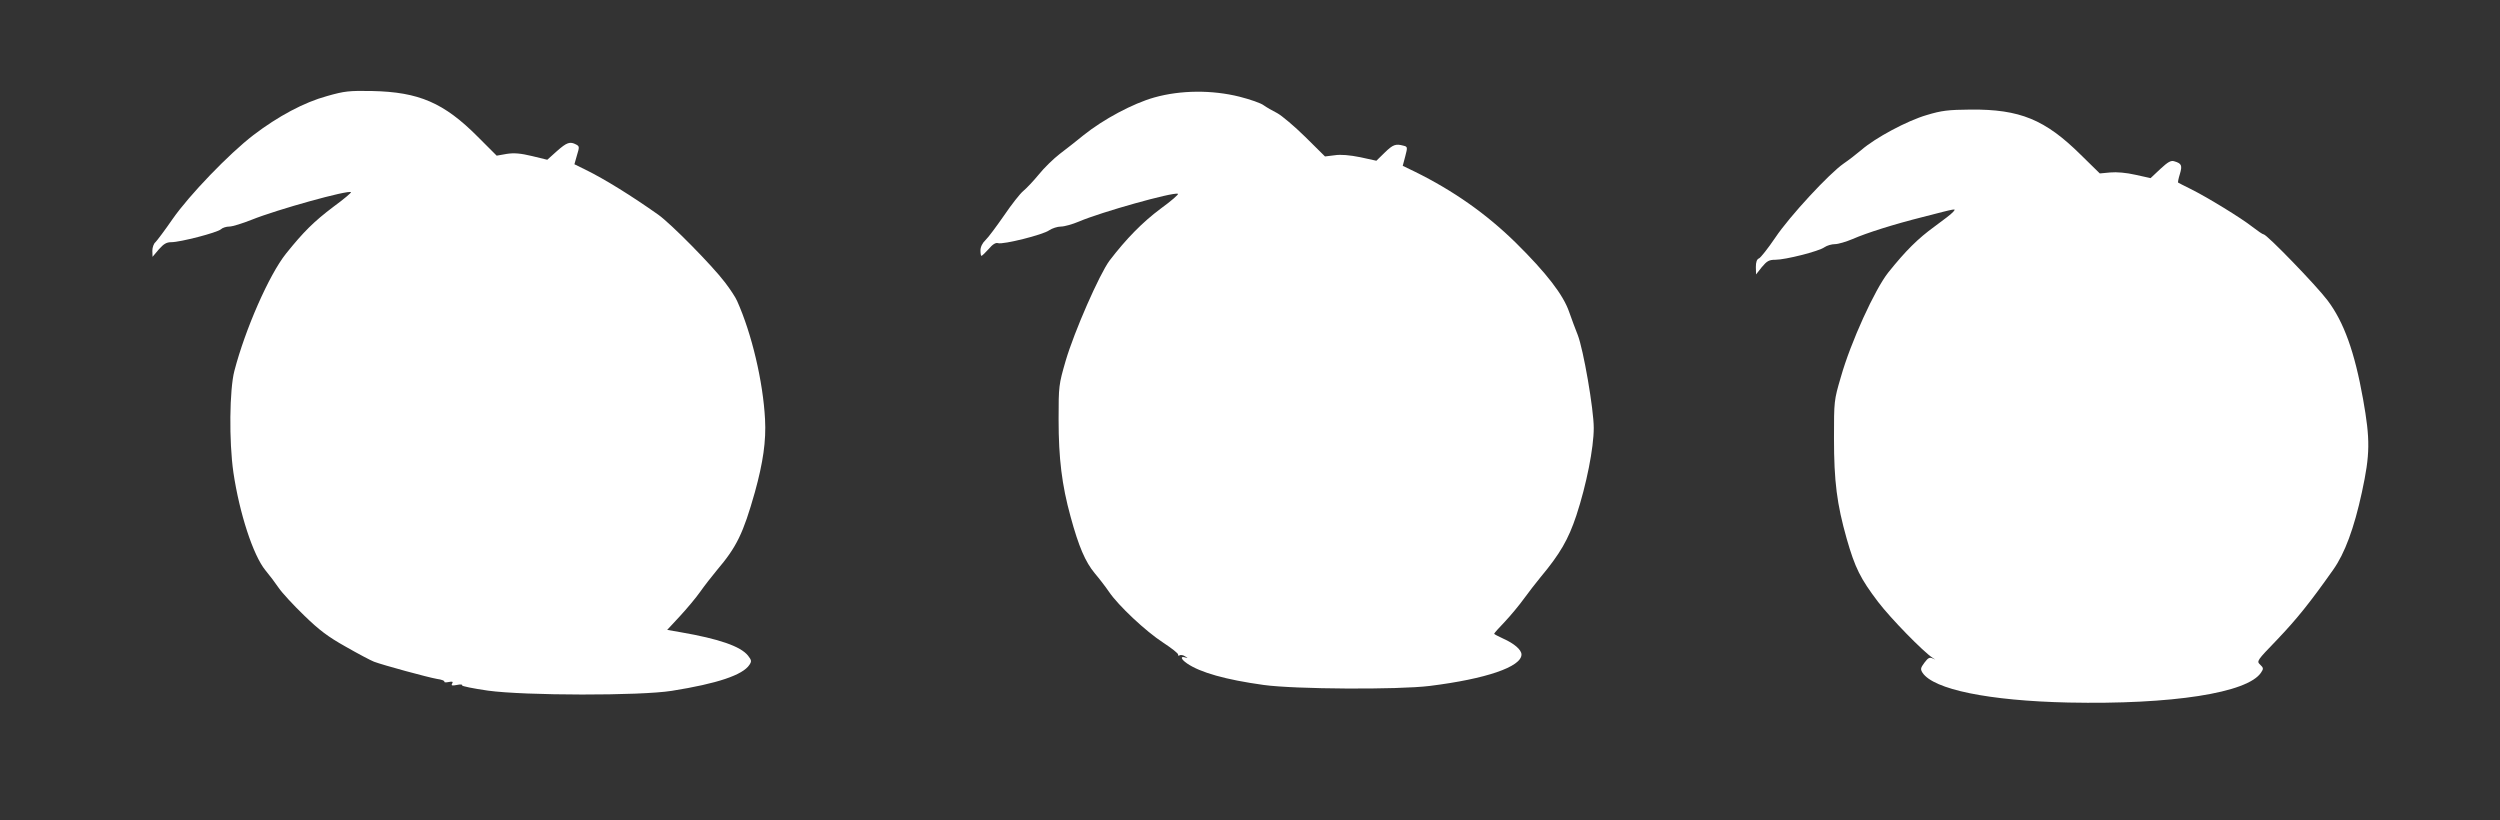
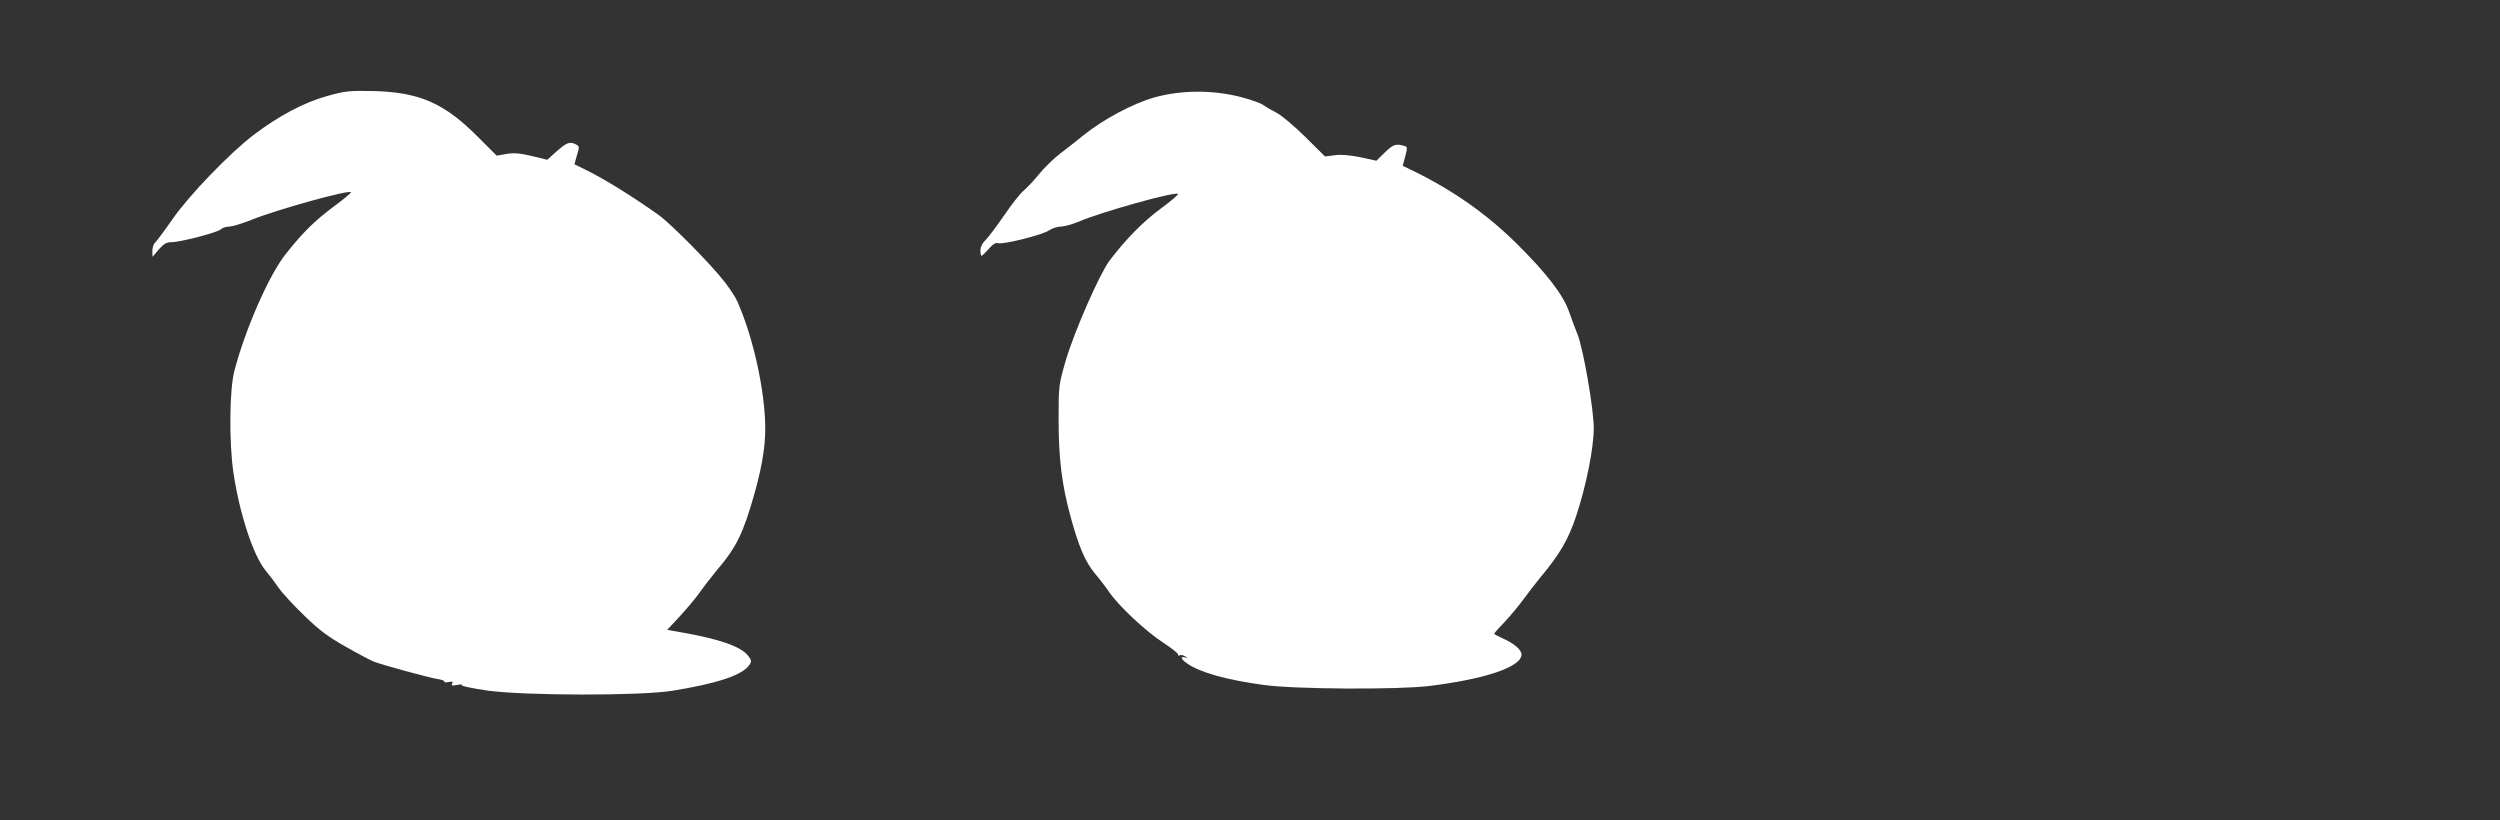
<svg xmlns="http://www.w3.org/2000/svg" version="1.0" width="1280pt" height="420pt" viewBox="0 0 1280 420" preserveAspectRatio="xMidYMid meet">
  <rect x="0" y="0" width="1280" height="420" fill="#333333" stroke="none" />
  <g transform="translate(0,420) scale(0.1,-0.1)" fill="#ffffff" stroke="none">
    <path d="M1674 3708 c-117 -32 -250 -103 -377 -200 -125 -96 -328 -307 -413 -429 -40 -58 -80 -111 -88 -119 -9 -7 -16 -27 -16 -44 l1 -31 32 38 c25 28 39 37 64 37 46 0 235 49 254 66 8 8 28 14 43 14 16 0 67 16 115 35 129 52 496 154 508 141 3 -2 -37 -36 -89 -74 -102 -77 -154 -129 -244 -241 -86 -108 -208 -385 -264 -600 -25 -95 -28 -361 -5 -520 31 -209 101 -424 164 -501 21 -25 51 -65 68 -90 17 -25 75 -88 130 -141 77 -75 122 -109 213 -160 63 -36 129 -71 145 -77 48 -18 276 -80 322 -88 24 -3 41 -10 38 -14 -2 -4 7 -5 22 -2 20 4 24 2 18 -8 -6 -10 -1 -12 24 -7 18 4 30 3 27 -2 -3 -4 56 -16 132 -27 189 -26 781 -27 942 -1 233 37 363 81 397 133 12 18 11 24 -7 47 -38 48 -149 86 -345 120 l-69 12 65 70 c36 39 83 95 104 125 21 30 60 80 85 110 102 120 135 188 195 400 42 152 58 262 52 373 -10 193 -68 439 -143 606 -8 19 -36 61 -62 95 -66 87 -277 301 -342 347 -133 94 -272 181 -372 230 l-57 28 13 46 c13 42 13 46 -4 55 -32 17 -48 11 -99 -34 l-49 -44 -78 19 c-58 14 -92 17 -130 11 l-51 -9 -96 96 c-174 175 -302 230 -542 235 -117 2 -140 0 -231 -26z" />
    <path d="M5910 3701 c-110 -31 -261 -112 -362 -193 -36 -29 -91 -73 -122 -96 -31 -24 -80 -71 -107 -105 -28 -34 -64 -72 -80 -85 -16 -13 -60 -69 -98 -125 -39 -56 -81 -113 -95 -126 -16 -15 -26 -35 -26 -53 0 -15 2 -28 5 -28 3 0 20 16 37 35 20 24 36 34 48 30 26 -8 231 43 262 66 15 10 42 19 60 19 18 0 60 12 93 26 112 48 479 151 506 142 6 -2 -33 -36 -88 -76 -94 -70 -177 -155 -262 -266 -52 -70 -181 -364 -225 -514 -35 -121 -36 -128 -36 -299 0 -201 17 -337 61 -497 42 -155 76 -233 124 -291 23 -27 56 -70 73 -95 48 -71 189 -203 277 -260 44 -29 79 -56 77 -62 -1 -5 2 -7 8 -3 5 3 18 1 27 -5 17 -11 17 -11 1 -6 -27 8 -21 -10 10 -31 67 -46 197 -83 392 -110 159 -22 688 -25 850 -5 289 36 470 98 470 161 0 24 -37 56 -93 81 -26 12 -47 23 -47 25 0 3 25 31 55 62 30 32 74 85 97 117 24 33 62 82 85 110 101 121 143 194 184 317 52 158 89 346 89 448 0 96 -53 402 -82 476 -11 27 -31 81 -44 118 -30 87 -115 198 -274 355 -149 146 -317 265 -516 363 l-62 30 13 49 c12 46 12 49 -9 54 -40 11 -54 6 -96 -35 l-43 -42 -82 18 c-55 11 -100 15 -132 10 l-49 -6 -101 100 c-56 55 -120 109 -144 122 -24 12 -55 30 -69 40 -14 11 -69 30 -124 44 -140 35 -301 34 -436 -4z" />
-     <path d="M9865 3611 c-100 -29 -264 -117 -335 -179 -25 -21 -65 -52 -90 -69 -74 -51 -277 -270 -350 -379 -38 -56 -76 -104 -84 -107 -11 -4 -16 -19 -16 -44 l1 -38 30 38 c26 31 37 37 69 37 51 0 222 43 251 64 13 9 37 16 54 16 16 0 57 12 90 26 73 32 213 76 360 113 179 46 171 45 155 26 -7 -9 -50 -42 -94 -74 -87 -63 -149 -125 -238 -236 -69 -87 -192 -356 -243 -536 -35 -119 -35 -123 -35 -312 0 -223 15 -338 65 -515 43 -150 70 -204 161 -324 65 -85 231 -255 279 -286 19 -12 19 -12 0 -3 -16 7 -23 3 -42 -22 -20 -27 -21 -33 -10 -51 56 -86 340 -144 747 -153 530 -11 919 49 987 154 13 19 12 24 -5 40 -19 18 -17 20 87 128 99 104 165 185 287 358 59 83 107 212 147 397 42 194 43 268 6 476 -43 241 -98 395 -182 506 -57 76 -311 338 -327 338 -5 0 -30 17 -57 38 -58 46 -235 154 -318 195 -33 16 -61 31 -63 32 -2 2 2 22 9 44 13 44 9 54 -28 65 -18 6 -33 -3 -72 -39 l-50 -47 -77 17 c-48 11 -96 15 -130 12 l-53 -5 -98 96 c-182 180 -311 233 -563 231 -115 -1 -149 -5 -225 -28z" />
  </g>
</svg>